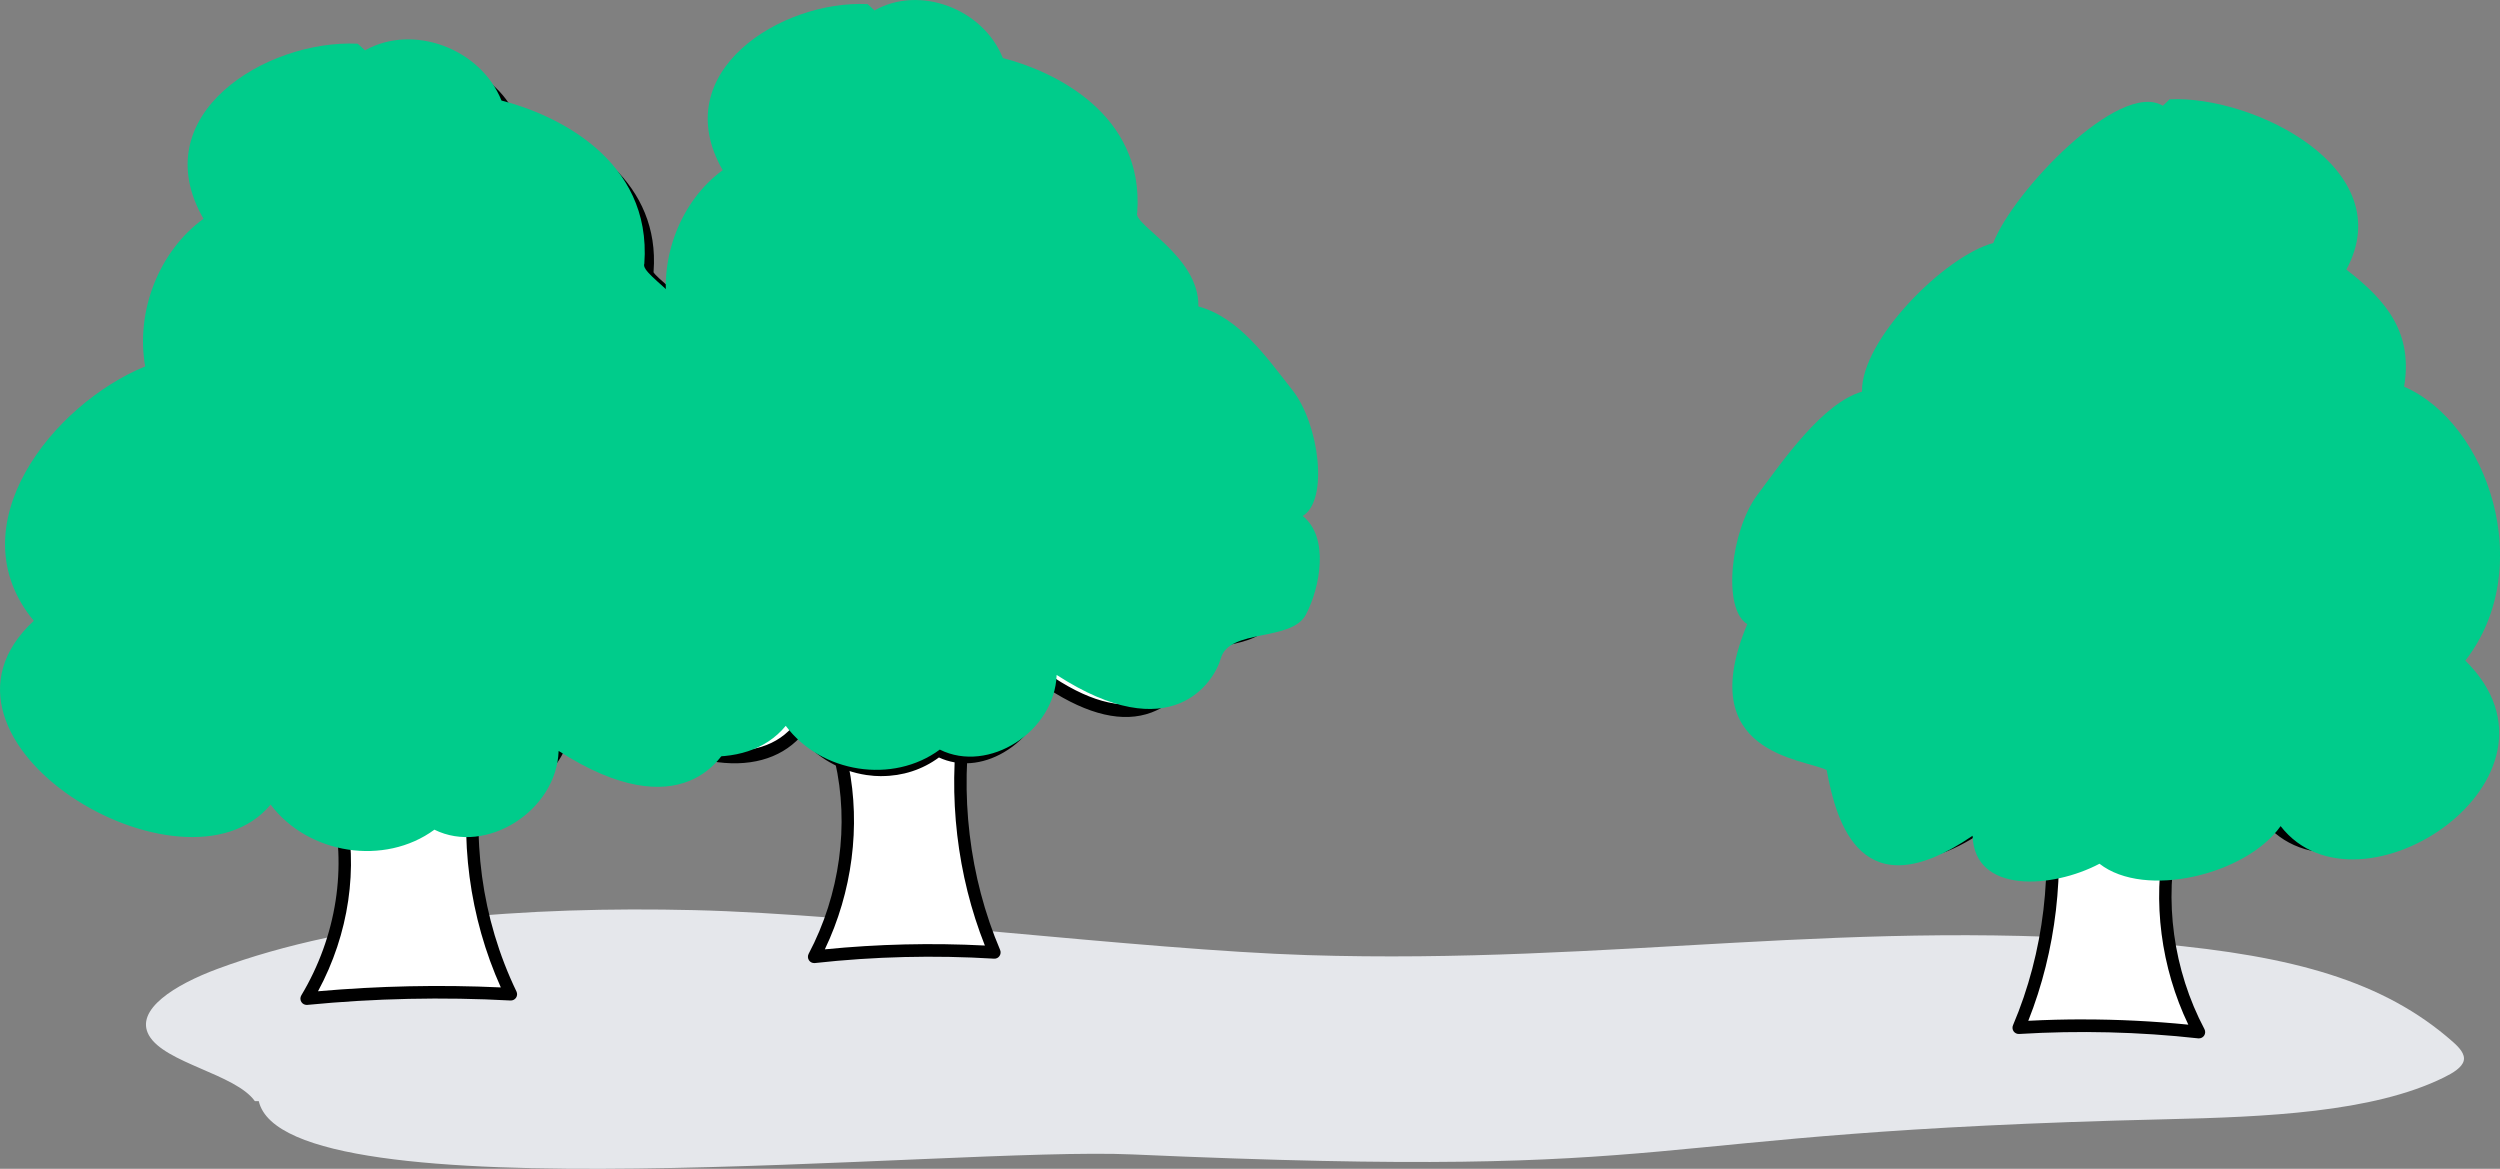
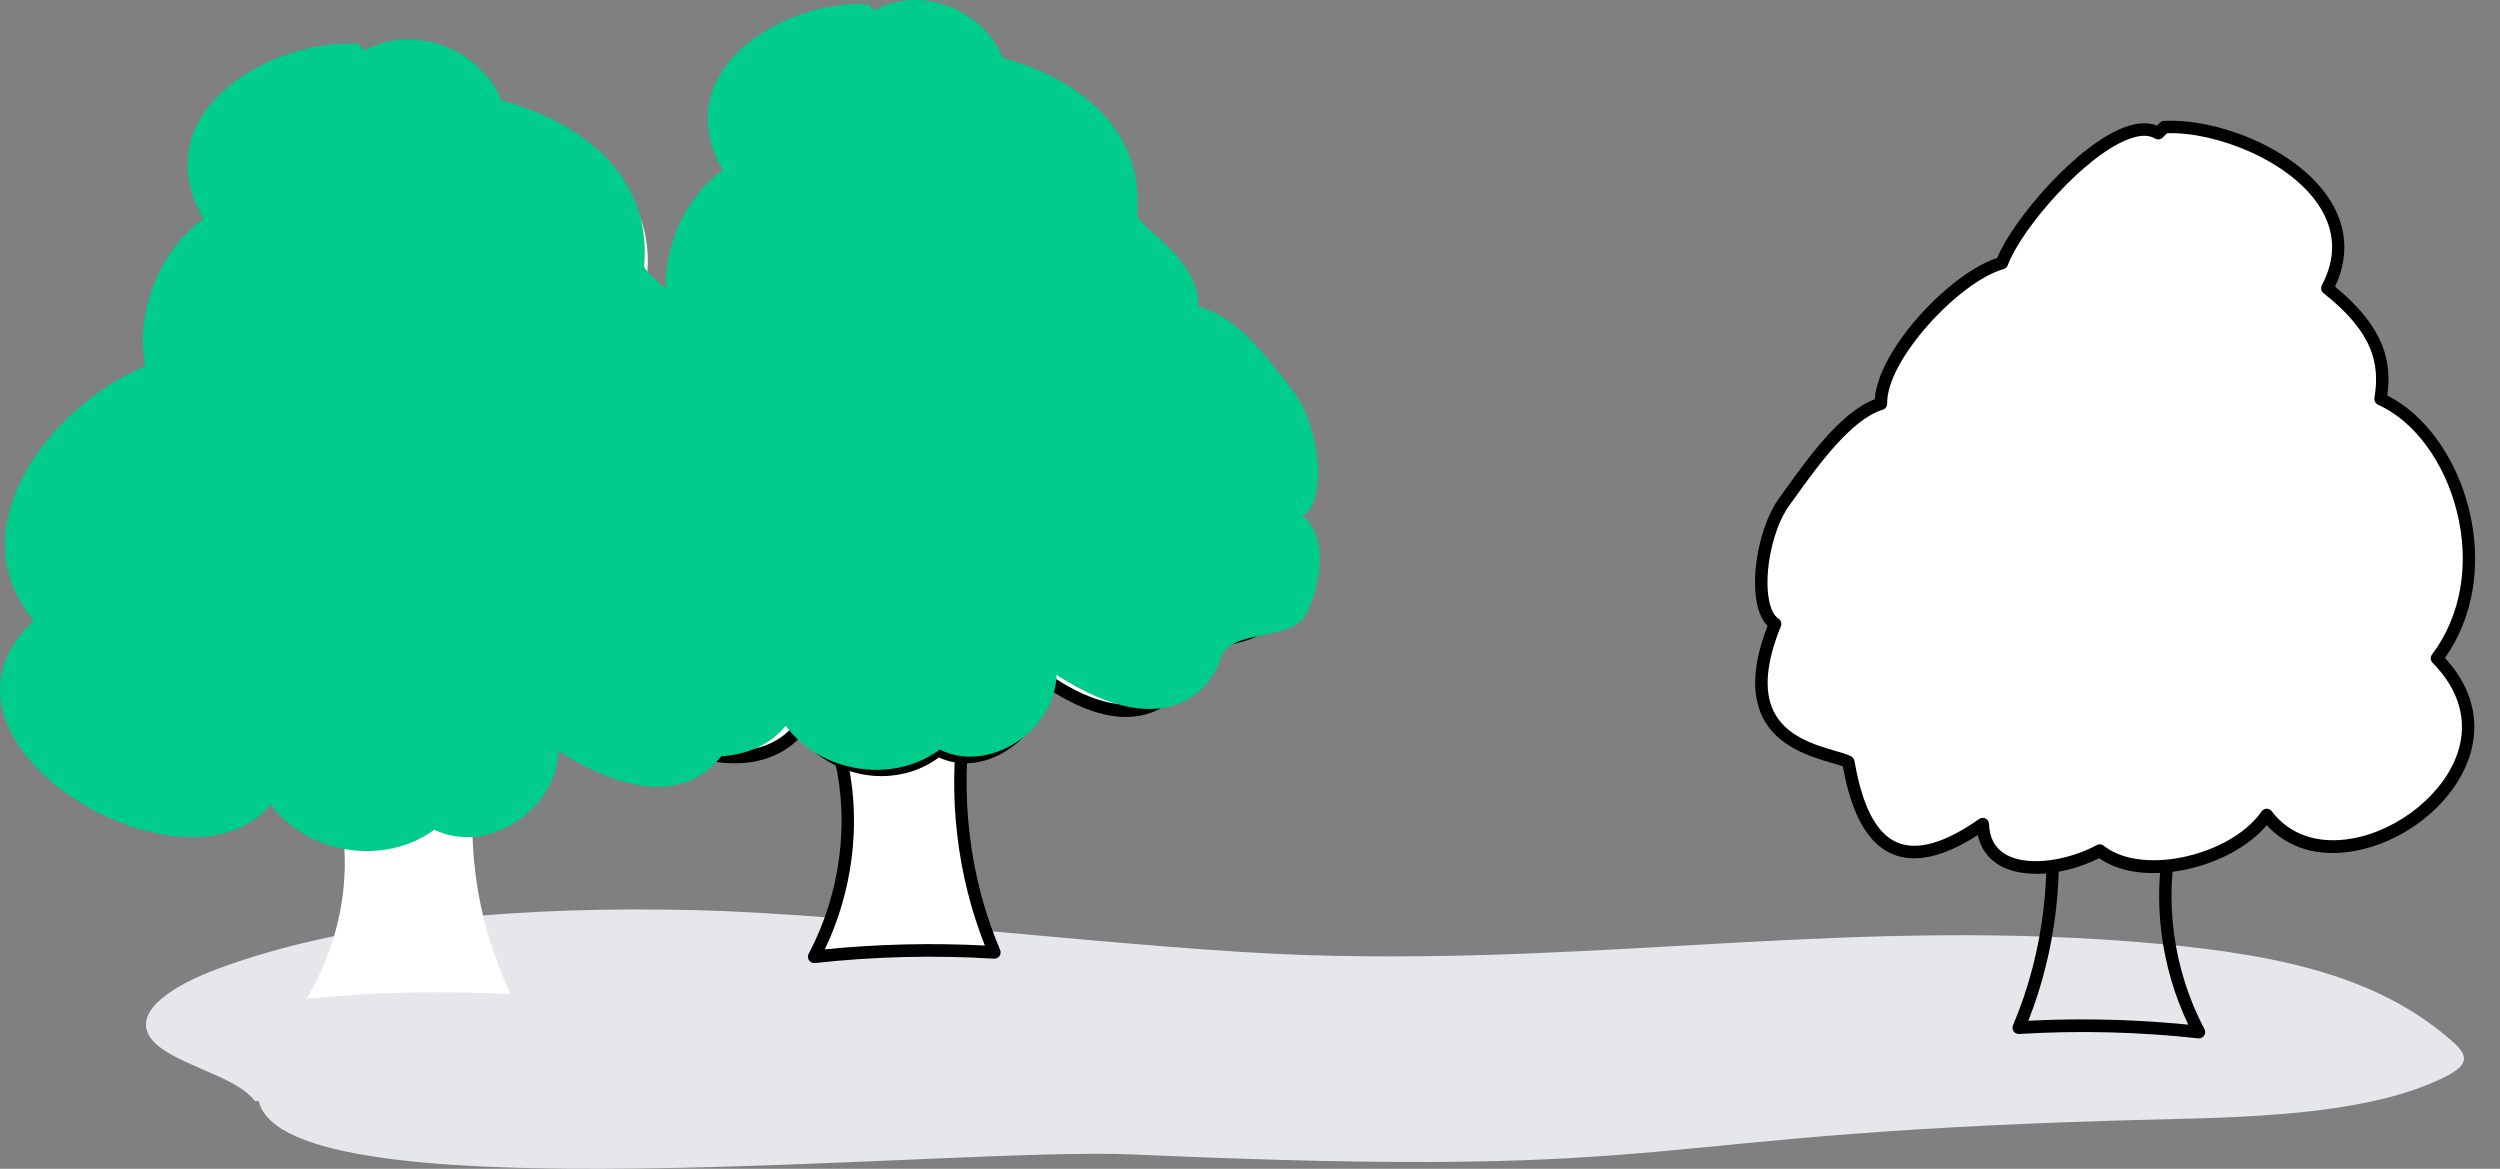
<svg xmlns="http://www.w3.org/2000/svg" width="154" height="72" viewBox="0 0 154 72" fill="none">
  <rect x="0" y="0" width="154" height="72" fill="#808080" stroke="none" />
  <g clip-path="url(#clip0_1052_8188)">
    <path d="M15.698 67.827C14.504 66.157 10.142 65.487 9.176 63.778C8.281 62.193 10.796 60.65 13.389 59.686C21.713 56.588 32.517 55.822 42.77 56.064C53.022 56.307 70.284 58.513 80.528 58.835C99.368 59.43 114.37 56.441 132.959 58.137C141.25 58.894 146.834 60.42 151.088 64.17C151.497 64.531 151.87 64.936 151.763 65.35C151.658 65.755 151.116 66.09 150.543 66.371C146.151 68.539 139.509 68.804 133.437 68.946C99.092 69.758 105.7 72.709 69.772 71.113C58.452 70.611 17.597 75.028 15.94 67.83H15.695L15.698 67.827Z" fill="#E5E7EB" />
    <path d="M51.807 46.809C52.722 50.794 52.129 55.199 50.151 58.938C53.84 58.531 57.554 58.438 61.256 58.667C59.326 54.132 58.702 48.887 59.502 43.928C56.982 44.214 54.453 44.41 51.922 44.513C51.838 45.278 51.927 46.067 52.18 46.783L51.807 46.812V46.809Z" fill="white" />
    <path d="M50.151 59.325C50.025 59.325 49.905 59.263 49.833 59.155C49.754 59.036 49.746 58.881 49.813 58.755C51.738 55.116 52.329 50.794 51.434 46.897C51.408 46.786 51.434 46.673 51.498 46.58C51.544 46.518 51.605 46.472 51.677 46.446C51.516 45.804 51.467 45.129 51.539 44.467C51.559 44.276 51.715 44.131 51.904 44.124C54.42 44.023 56.961 43.827 59.459 43.541C59.577 43.526 59.697 43.572 59.779 43.66C59.861 43.747 59.899 43.869 59.878 43.99C59.088 48.884 59.702 54.041 61.607 58.516C61.66 58.639 61.645 58.781 61.568 58.892C61.492 59.003 61.366 59.064 61.231 59.054C57.562 58.83 53.847 58.92 50.189 59.325C50.176 59.325 50.161 59.325 50.148 59.325H50.151ZM52.273 47.155C53.024 50.889 52.497 54.954 50.81 58.479C54.08 58.155 57.391 58.075 60.668 58.245C58.955 53.928 58.383 49.044 59.047 44.363C56.805 44.608 54.532 44.781 52.278 44.879C52.255 45.482 52.342 46.088 52.541 46.65C52.582 46.763 52.566 46.889 52.5 46.99C52.446 47.072 52.364 47.129 52.273 47.155Z" fill="black" />
    <path d="M53.822 1.642C49.092 1.392 42.718 5.665 45.83 11.57C43.534 13.387 42.299 16.804 42.805 19.943C38.05 22.067 32.947 28.974 37.03 34.368C30.296 41.188 44.861 50.667 49.307 44.791C51.258 47.624 55.218 48.286 57.8 46.211C60.484 47.67 64.133 45.139 64.24 41.745C70.562 46.183 72.915 42.193 73.29 40.75C73.756 38.961 77.184 39.771 77.977 38.139C78.769 36.508 79.278 33.505 77.798 32.245C79.242 31.33 78.716 26.765 77.243 24.735C75.77 22.701 74.285 20.384 72.05 19.719C72.112 16.722 68.407 14.82 68.681 14.116C69.077 8.188 64.064 5.647 61.274 4.869C60.183 1.907 56.68 0.495 54.203 2.023L53.822 1.647V1.642Z" fill="white" />
-     <path d="M54.318 47.812C54.008 47.812 53.694 47.789 53.377 47.742C51.771 47.505 50.306 46.665 49.291 45.41C48.029 46.768 46.096 47.291 43.785 46.887C39.962 46.217 36.181 43.201 35.176 40.018C34.721 38.58 34.606 36.449 36.531 34.335C35.222 32.456 34.839 30.253 35.427 27.941C36.406 24.093 39.663 21.026 42.386 19.711C41.997 16.649 43.186 13.345 45.349 11.466C44.04 8.755 44.733 6.637 45.566 5.317C47.162 2.794 50.641 1.088 53.842 1.253C53.934 1.258 54.024 1.296 54.09 1.361L54.267 1.534C55.425 0.925 56.826 0.838 58.158 1.302C59.689 1.835 60.95 3.039 61.563 4.539C65.457 5.688 69.42 8.789 69.064 14.131C69.064 14.149 69.059 14.168 69.057 14.188C69.126 14.353 69.519 14.737 69.839 15.052C70.841 16.031 72.329 17.487 72.429 19.428C74.438 20.152 75.816 22.075 77.151 23.938C77.286 24.126 77.419 24.312 77.552 24.497C78.667 26.036 79.298 28.969 78.93 30.905C78.82 31.485 78.626 31.938 78.355 32.255C79.615 33.768 79.132 36.626 78.319 38.301C77.856 39.255 76.711 39.508 75.701 39.732C74.543 39.987 73.827 40.191 73.659 40.843C73.388 41.881 72.508 43.304 70.925 43.892C69.184 44.539 67.045 44.044 64.554 42.423C64.294 44.033 63.291 45.497 61.829 46.348C60.505 47.119 59.063 47.229 57.838 46.66C56.818 47.412 55.599 47.807 54.313 47.807L54.318 47.812ZM49.307 44.405H49.315C49.437 44.407 49.55 44.469 49.621 44.57C50.516 45.869 51.925 46.745 53.487 46.974C54.98 47.193 56.429 46.817 57.559 45.907C57.68 45.809 57.846 45.796 57.981 45.869C59.014 46.428 60.28 46.361 61.451 45.68C62.885 44.848 63.805 43.335 63.856 41.732C63.862 41.59 63.941 41.461 64.069 41.4C64.194 41.335 64.345 41.348 64.46 41.428C66.924 43.16 69.072 43.763 70.665 43.17C72.061 42.652 72.741 41.343 72.92 40.65C73.221 39.495 74.454 39.222 75.54 38.982C76.463 38.778 77.332 38.585 77.632 37.967C78.404 36.376 78.805 33.603 77.55 32.536C77.455 32.456 77.406 32.338 77.414 32.214C77.422 32.09 77.488 31.979 77.593 31.912C77.864 31.74 78.066 31.343 78.176 30.763C78.503 29.036 77.923 26.322 76.931 24.956C76.796 24.771 76.662 24.582 76.527 24.394C75.208 22.554 73.845 20.649 71.941 20.082C71.774 20.034 71.662 19.879 71.664 19.704C71.7 17.954 70.314 16.598 69.302 15.608C68.63 14.948 68.172 14.503 68.297 14.036C68.683 7.825 62.941 5.727 61.169 5.232C61.052 5.198 60.955 5.111 60.911 4.995C60.405 3.621 59.28 2.515 57.902 2.034C56.685 1.608 55.409 1.722 54.4 2.343C54.251 2.436 54.057 2.412 53.932 2.289L53.656 2.015C50.802 1.915 47.617 3.5 46.211 5.729C45.132 7.436 45.117 9.392 46.167 11.381C46.254 11.546 46.211 11.75 46.065 11.866C43.887 13.59 42.7 16.884 43.184 19.874C43.212 20.046 43.12 20.216 42.961 20.289C40.272 21.49 37.073 24.57 36.171 28.126C35.616 30.309 36.017 32.384 37.337 34.126C37.454 34.281 37.439 34.497 37.303 34.634C35.808 36.15 35.325 37.928 35.908 39.776C36.833 42.709 40.351 45.495 43.915 46.119C46.137 46.508 47.942 45.951 49.003 44.552C49.074 44.456 49.189 44.4 49.307 44.4V44.405Z" fill="black" />
-     <path d="M133.803 51.449C132.888 55.433 133.481 59.838 135.46 63.577C131.77 63.17 128.056 63.077 124.354 63.307C126.284 58.771 126.908 53.526 126.107 48.567C128.628 48.853 131.157 49.049 133.688 49.152C133.772 49.918 133.683 50.706 133.43 51.423L133.803 51.451V51.449Z" fill="white" />
+     <path d="M54.318 47.812C54.008 47.812 53.694 47.789 53.377 47.742C51.771 47.505 50.306 46.665 49.291 45.41C48.029 46.768 46.096 47.291 43.785 46.887C39.962 46.217 36.181 43.201 35.176 40.018C34.721 38.58 34.606 36.449 36.531 34.335C35.222 32.456 34.839 30.253 35.427 27.941C36.406 24.093 39.663 21.026 42.386 19.711C41.997 16.649 43.186 13.345 45.349 11.466C44.04 8.755 44.733 6.637 45.566 5.317C47.162 2.794 50.641 1.088 53.842 1.253C53.934 1.258 54.024 1.296 54.09 1.361L54.267 1.534C55.425 0.925 56.826 0.838 58.158 1.302C59.689 1.835 60.95 3.039 61.563 4.539C65.457 5.688 69.42 8.789 69.064 14.131C69.064 14.149 69.059 14.168 69.057 14.188C69.126 14.353 69.519 14.737 69.839 15.052C70.841 16.031 72.329 17.487 72.429 19.428C74.438 20.152 75.816 22.075 77.151 23.938C77.286 24.126 77.419 24.312 77.552 24.497C78.667 26.036 79.298 28.969 78.93 30.905C78.82 31.485 78.626 31.938 78.355 32.255C79.615 33.768 79.132 36.626 78.319 38.301C77.856 39.255 76.711 39.508 75.701 39.732C74.543 39.987 73.827 40.191 73.659 40.843C73.388 41.881 72.508 43.304 70.925 43.892C69.184 44.539 67.045 44.044 64.554 42.423C64.294 44.033 63.291 45.497 61.829 46.348C60.505 47.119 59.063 47.229 57.838 46.66C56.818 47.412 55.599 47.807 54.313 47.807L54.318 47.812ZM49.307 44.405H49.315C49.437 44.407 49.55 44.469 49.621 44.57C50.516 45.869 51.925 46.745 53.487 46.974C54.98 47.193 56.429 46.817 57.559 45.907C57.68 45.809 57.846 45.796 57.981 45.869C59.014 46.428 60.28 46.361 61.451 45.68C62.885 44.848 63.805 43.335 63.856 41.732C63.862 41.59 63.941 41.461 64.069 41.4C64.194 41.335 64.345 41.348 64.46 41.428C66.924 43.16 69.072 43.763 70.665 43.17C72.061 42.652 72.741 41.343 72.92 40.65C73.221 39.495 74.454 39.222 75.54 38.982C76.463 38.778 77.332 38.585 77.632 37.967C78.404 36.376 78.805 33.603 77.55 32.536C77.455 32.456 77.406 32.338 77.414 32.214C77.422 32.09 77.488 31.979 77.593 31.912C77.864 31.74 78.066 31.343 78.176 30.763C78.503 29.036 77.923 26.322 76.931 24.956C76.796 24.771 76.662 24.582 76.527 24.394C75.208 22.554 73.845 20.649 71.941 20.082C71.7 17.954 70.314 16.598 69.302 15.608C68.63 14.948 68.172 14.503 68.297 14.036C68.683 7.825 62.941 5.727 61.169 5.232C61.052 5.198 60.955 5.111 60.911 4.995C60.405 3.621 59.28 2.515 57.902 2.034C56.685 1.608 55.409 1.722 54.4 2.343C54.251 2.436 54.057 2.412 53.932 2.289L53.656 2.015C50.802 1.915 47.617 3.5 46.211 5.729C45.132 7.436 45.117 9.392 46.167 11.381C46.254 11.546 46.211 11.75 46.065 11.866C43.887 13.59 42.7 16.884 43.184 19.874C43.212 20.046 43.12 20.216 42.961 20.289C40.272 21.49 37.073 24.57 36.171 28.126C35.616 30.309 36.017 32.384 37.337 34.126C37.454 34.281 37.439 34.497 37.303 34.634C35.808 36.15 35.325 37.928 35.908 39.776C36.833 42.709 40.351 45.495 43.915 46.119C46.137 46.508 47.942 45.951 49.003 44.552C49.074 44.456 49.189 44.4 49.307 44.4V44.405Z" fill="black" />
    <path d="M135.459 63.964C135.447 63.964 135.431 63.964 135.419 63.964C131.763 63.559 128.048 63.469 124.377 63.693C124.244 63.701 124.116 63.639 124.039 63.531C123.962 63.42 123.947 63.278 124.001 63.155C125.905 58.68 126.519 53.523 125.729 48.629C125.709 48.51 125.747 48.387 125.829 48.299C125.911 48.211 126.031 48.167 126.148 48.18C128.646 48.464 131.187 48.66 133.703 48.763C133.892 48.771 134.048 48.917 134.069 49.106C134.14 49.768 134.094 50.443 133.931 51.085C134.002 51.111 134.066 51.157 134.11 51.219C134.176 51.309 134.199 51.425 134.173 51.536C133.279 55.433 133.869 59.755 135.794 63.394C135.861 63.521 135.853 63.675 135.774 63.794C135.702 63.902 135.582 63.964 135.457 63.964H135.459ZM128.316 62.796C130.482 62.796 132.65 62.905 134.8 63.119C133.112 59.593 132.586 55.528 133.337 51.794C133.245 51.771 133.164 51.711 133.11 51.629C133.046 51.528 133.031 51.402 133.069 51.289C133.266 50.727 133.355 50.121 133.332 49.518C131.077 49.42 128.805 49.245 126.562 49.003C127.227 53.68 126.657 58.564 124.942 62.881C126.064 62.822 127.189 62.794 128.316 62.794V62.796Z" fill="black" />
    <path d="M133.322 7.827C138.052 7.577 146.471 11.851 143.359 17.755C145.655 19.572 147.146 21.443 146.64 24.582C151.395 26.706 154.197 35.16 150.114 40.554C156.848 47.374 144.073 56.08 139.627 50.204C137.676 53.036 131.926 54.472 129.344 52.397C126.66 53.856 122.244 54.16 122.137 50.766C115.814 55.204 114.408 50.016 113.854 46.936C112.58 46.266 106.243 46.021 109.346 38.428C107.902 37.513 108.428 32.949 109.901 30.918C111.374 28.884 113.626 25.536 115.86 24.871C115.799 21.874 120.524 16.985 123.313 16.206C124.405 13.245 130.464 6.678 132.941 8.206L133.322 7.83V7.827Z" fill="white" />
    <path d="M125.409 53.822C124.576 53.822 123.791 53.665 123.162 53.299C122.459 52.889 122.007 52.253 121.833 51.438C119.731 52.794 117.97 53.191 116.592 52.619C114.62 51.799 113.887 49.191 113.513 47.209C113.337 47.142 113.092 47.07 112.818 46.99C111.56 46.624 109.454 46.013 108.551 44.124C107.881 42.722 107.991 40.848 108.883 38.552C108.561 38.232 108.336 37.745 108.214 37.098C107.845 35.162 108.477 32.227 109.592 30.691C109.709 30.528 109.835 30.356 109.962 30.178C111.422 28.144 113.404 25.387 115.485 24.593C115.694 21.534 120.076 16.858 123.024 15.892C124.029 13.469 128.004 8.838 130.965 7.804C131.704 7.546 132.343 7.526 132.867 7.74L133.054 7.557C133.12 7.492 133.21 7.451 133.302 7.448C136.643 7.278 141.552 9.196 143.536 12.338C144.592 14.008 144.694 15.84 143.84 17.657C147.015 20.263 147.317 22.42 147.059 24.363C149.365 25.521 151.27 28.142 152.067 31.286C152.924 34.652 152.392 38 150.61 40.531C152.711 42.814 152.609 45.052 152.139 46.546C151.244 49.387 148.24 51.858 144.998 52.428C142.805 52.812 140.92 52.245 139.634 50.833C138.443 52.242 136.303 53.338 134.023 53.675C132.11 53.959 130.448 53.67 129.306 52.863C128.158 53.443 126.721 53.833 125.407 53.835L125.409 53.822ZM122.139 50.379C122.198 50.379 122.257 50.392 122.311 50.42C122.436 50.485 122.518 50.611 122.523 50.753C122.551 51.619 122.894 52.247 123.546 52.626C124.977 53.459 127.511 52.954 129.165 52.054C129.301 51.979 129.467 51.995 129.587 52.093C130.551 52.866 132.131 53.16 133.918 52.897C136.209 52.559 138.328 51.415 139.315 49.982C139.384 49.882 139.499 49.82 139.622 49.817C139.747 49.817 139.862 49.871 139.936 49.969C141.035 51.42 142.789 52.021 144.875 51.655C147.803 51.142 150.615 48.84 151.415 46.302C152.024 44.374 151.479 42.482 149.845 40.825C149.71 40.688 149.697 40.472 149.812 40.317C151.604 37.949 152.159 34.722 151.331 31.466C150.559 28.425 148.703 25.923 146.489 24.933C146.33 24.861 146.238 24.691 146.266 24.518C146.606 22.402 146.205 20.495 143.129 18.057C142.984 17.941 142.94 17.737 143.027 17.572C143.909 15.899 143.866 14.276 142.897 12.745C141.11 9.918 136.538 8.111 133.491 8.206L133.215 8.479C133.089 8.603 132.898 8.624 132.747 8.534C132.379 8.307 131.867 8.307 131.221 8.534C128.459 9.497 124.499 14.108 123.679 16.34C123.635 16.456 123.541 16.546 123.42 16.577C120.713 17.332 116.195 22.165 116.249 24.863C116.252 25.039 116.139 25.193 115.973 25.242C114.043 25.817 111.964 28.714 110.586 30.631C110.458 30.812 110.333 30.985 110.213 31.147C109.221 32.513 108.641 35.227 108.968 36.954C109.078 37.533 109.28 37.93 109.551 38.103C109.709 38.204 109.773 38.405 109.702 38.577C108.799 40.786 108.646 42.539 109.244 43.789C109.998 45.366 111.826 45.897 113.033 46.247C113.46 46.371 113.797 46.469 114.032 46.593C114.137 46.647 114.211 46.75 114.232 46.866C114.559 48.691 115.193 51.199 116.886 51.902C118.12 52.417 119.813 51.928 121.92 50.449C121.986 50.402 122.063 50.379 122.139 50.379Z" fill="black" />
    <path d="M20.765 49.387C21.8 53.371 21.128 57.776 18.888 61.516C23.068 61.108 27.276 61.016 31.469 61.245C29.283 56.709 28.575 51.464 29.483 46.505C26.627 46.791 23.764 46.987 20.895 47.09C20.801 47.856 20.9 48.644 21.187 49.361L20.765 49.389V49.387Z" fill="white" />
-     <path d="M18.888 61.902C18.758 61.902 18.635 61.835 18.564 61.722C18.487 61.598 18.484 61.441 18.561 61.314C20.737 57.683 21.404 53.371 20.394 49.484C20.366 49.374 20.386 49.255 20.453 49.16C20.504 49.088 20.581 49.036 20.665 49.013C20.483 48.374 20.432 47.699 20.514 47.039C20.537 46.85 20.693 46.706 20.882 46.701C23.733 46.598 26.614 46.402 29.445 46.119C29.565 46.106 29.682 46.152 29.764 46.242C29.846 46.333 29.882 46.454 29.859 46.575C28.964 51.459 29.659 56.608 31.814 61.075C31.873 61.199 31.866 61.343 31.789 61.459C31.715 61.572 31.582 61.637 31.449 61.631C27.287 61.405 23.073 61.497 18.924 61.902C18.911 61.902 18.898 61.902 18.888 61.902ZM21.245 49.74C22.092 53.474 21.496 57.536 19.589 61.062C23.324 60.732 27.105 60.652 30.851 60.825C28.91 56.505 28.266 51.619 29.017 46.936C26.443 47.183 23.835 47.361 21.245 47.459C21.217 48.057 21.317 48.657 21.539 49.211C21.585 49.327 21.573 49.456 21.509 49.562C21.45 49.657 21.353 49.722 21.243 49.737L21.245 49.74Z" fill="black" />
    <path d="M23.048 4.219C17.689 3.969 10.469 8.242 13.995 14.147C11.395 15.964 9.996 19.381 10.569 22.521C5.182 24.644 -0.598 31.552 4.027 36.946C-3.602 43.766 12.896 53.245 17.935 47.369C20.143 50.201 24.63 50.863 27.555 48.789C30.598 50.247 34.729 47.717 34.849 44.322C42.01 48.76 44.674 44.771 45.101 43.327C45.63 41.539 49.514 42.348 50.411 40.717C51.309 39.085 51.886 36.083 50.209 34.822C51.846 33.907 51.25 29.343 49.58 27.312C47.911 25.278 46.231 22.961 43.697 22.296C43.767 19.299 39.569 17.397 39.88 16.693C40.328 10.765 34.65 8.224 31.492 7.446C30.257 4.485 26.287 3.072 23.482 4.601L23.05 4.224L23.048 4.219Z" fill="white" />
-     <path d="M23.603 50.379C21.478 50.379 19.338 49.531 17.917 47.948C16.316 49.51 13.711 49.99 10.676 49.266C7.033 48.392 2.687 45.572 1.815 42.067C1.49 40.76 1.534 38.827 3.5 36.91C2.096 35.118 1.639 33.023 2.176 30.827C3.114 27.003 6.839 23.68 10.139 22.276C9.705 19.211 11.047 15.912 13.489 14.036C12.146 11.559 12.711 9.582 13.445 8.343C14.828 6.003 18.658 3.626 23.063 3.832C23.148 3.835 23.232 3.869 23.296 3.925L23.534 4.131C24.922 3.464 26.607 3.402 28.199 3.969C29.818 4.544 31.106 5.683 31.763 7.111C36.171 8.253 40.665 11.356 40.261 16.719C40.261 16.735 40.259 16.75 40.254 16.765C40.346 16.936 40.783 17.312 41.136 17.619C42.268 18.598 43.953 20.052 44.071 22C46.341 22.714 47.903 24.639 49.417 26.505C49.568 26.693 49.721 26.879 49.872 27.064C51.117 28.58 51.828 31.412 51.462 33.379C51.344 34.003 51.119 34.5 50.8 34.84C52.219 36.363 51.666 39.224 50.744 40.905C50.225 41.85 48.997 42.088 47.814 42.32C46.714 42.533 45.674 42.737 45.467 43.438C45.18 44.407 44.265 45.766 42.632 46.394C40.63 47.165 38.119 46.686 35.164 44.964C34.908 46.451 33.944 47.817 32.495 48.706C30.915 49.673 29.099 49.863 27.591 49.229C26.412 50.005 25.011 50.379 23.603 50.379ZM17.935 46.982H17.942C18.057 46.984 18.165 47.039 18.234 47.129C20.32 49.801 24.572 50.43 27.33 48.472C27.443 48.392 27.591 48.379 27.716 48.438C29.028 49.067 30.666 48.92 32.096 48.044C33.527 47.167 34.412 45.771 34.463 44.309C34.468 44.173 34.545 44.046 34.665 43.982C34.785 43.917 34.931 43.92 35.049 43.992C37.973 45.807 40.502 46.387 42.361 45.67C43.828 45.106 44.544 43.861 44.733 43.217C45.073 42.064 46.392 41.807 47.671 41.559C48.683 41.361 49.729 41.157 50.076 40.528C50.912 39.008 51.459 36.242 49.979 35.131C49.874 35.054 49.818 34.928 49.826 34.796C49.833 34.665 49.908 34.549 50.023 34.484C50.442 34.25 50.629 33.675 50.71 33.237C51.03 31.526 50.363 28.874 49.284 27.559C49.13 27.374 48.98 27.186 48.826 26.997C47.328 25.152 45.781 23.242 43.6 22.67C43.429 22.626 43.309 22.466 43.314 22.286C43.355 20.552 41.721 19.142 40.64 18.209C39.873 17.546 39.354 17.098 39.5 16.613C39.671 14.165 38.758 12.085 36.792 10.436C34.831 8.791 32.367 8.059 31.4 7.82C31.283 7.791 31.186 7.706 31.137 7.593C30.59 6.281 29.427 5.227 27.946 4.701C26.466 4.175 24.904 4.26 23.661 4.938C23.521 5.013 23.349 4.995 23.229 4.892L22.9 4.603C19.801 4.51 15.721 6.01 14.107 8.742C13.154 10.356 13.225 12.108 14.325 13.951C14.43 14.126 14.381 14.353 14.215 14.469C11.748 16.193 10.403 19.477 10.947 22.454C10.981 22.637 10.881 22.817 10.71 22.884C7.524 24.142 3.825 27.338 2.922 31.018C2.408 33.108 2.879 35.018 4.318 36.696C4.456 36.856 4.438 37.098 4.282 37.237C2.72 38.634 2.14 40.196 2.559 41.879C3.262 44.696 6.829 47.549 10.855 48.513C13.806 49.219 16.278 48.711 17.646 47.116C17.72 47.031 17.825 46.982 17.935 46.982Z" fill="black" />
    <g style="mix-blend-mode:multiply">
-       <path d="M133.644 6.119C138.778 5.856 147.91 10.371 144.535 16.608C147.028 18.528 148.644 20.505 148.094 23.82C153.253 26.064 156.296 34.995 151.865 40.693C159.172 47.9 145.31 57.098 140.486 50.889C138.369 53.881 132.128 55.397 129.329 53.206C126.414 54.747 121.623 55.067 121.511 51.482C114.651 56.173 113.122 50.688 112.522 47.436C111.141 46.727 104.264 46.469 107.631 38.448C106.064 37.482 106.636 32.66 108.234 30.513C109.832 28.366 112.276 24.827 114.7 24.124C114.633 20.956 119.759 15.791 122.786 14.969C123.97 11.84 130.546 4.902 133.233 6.515L133.647 6.119H133.644Z" fill="#00CC8B" />
-     </g>
+       </g>
    <g style="mix-blend-mode:multiply">
      <path d="M22.03 2.693C16.408 2.423 8.838 7.064 12.535 13.477C9.807 15.451 8.34 19.162 8.943 22.572C3.293 24.879 -2.771 32.381 2.081 38.242C-5.921 45.652 11.385 55.948 16.669 49.564C18.988 52.639 23.695 53.361 26.76 51.108C29.951 52.691 34.287 49.943 34.412 46.258C41.923 51.08 44.718 46.745 45.168 45.175C45.722 43.232 49.795 44.111 50.736 42.338C51.677 40.564 52.283 37.301 50.524 35.933C52.239 34.938 51.613 29.982 49.864 27.773C48.115 25.564 46.351 23.046 43.695 22.325C43.769 19.067 39.364 17.003 39.691 16.24C40.162 9.802 34.205 7.039 30.892 6.193C29.595 2.974 25.431 1.443 22.488 3.101L22.035 2.693H22.03Z" fill="#00CC8B" />
    </g>
    <g style="mix-blend-mode:multiply">
      <path d="M53.446 0.253C48.159 -0.005 41.036 4.399 44.516 10.482C41.949 12.356 40.571 15.876 41.136 19.108C35.821 21.296 30.117 28.412 34.68 33.972C27.154 40.997 43.432 50.766 48.402 44.711C50.583 47.629 55.008 48.312 57.892 46.175C60.893 47.678 64.971 45.07 65.089 41.575C72.155 46.15 74.783 42.036 75.205 40.549C75.727 38.706 79.557 39.541 80.444 37.858C81.328 36.175 81.898 33.083 80.244 31.784C81.858 30.84 81.269 26.139 79.623 24.044C77.977 21.951 76.317 19.562 73.82 18.876C73.889 15.786 69.747 13.827 70.054 13.103C70.496 6.995 64.892 4.376 61.775 3.575C60.556 0.523 56.639 -0.93 53.873 0.642L53.446 0.255V0.253Z" fill="#00CC8B" />
    </g>
  </g>
  <defs>
    <clipPath id="clip0_1052_8188">
      <rect width="154" height="72" fill="white" />
    </clipPath>
  </defs>
</svg>